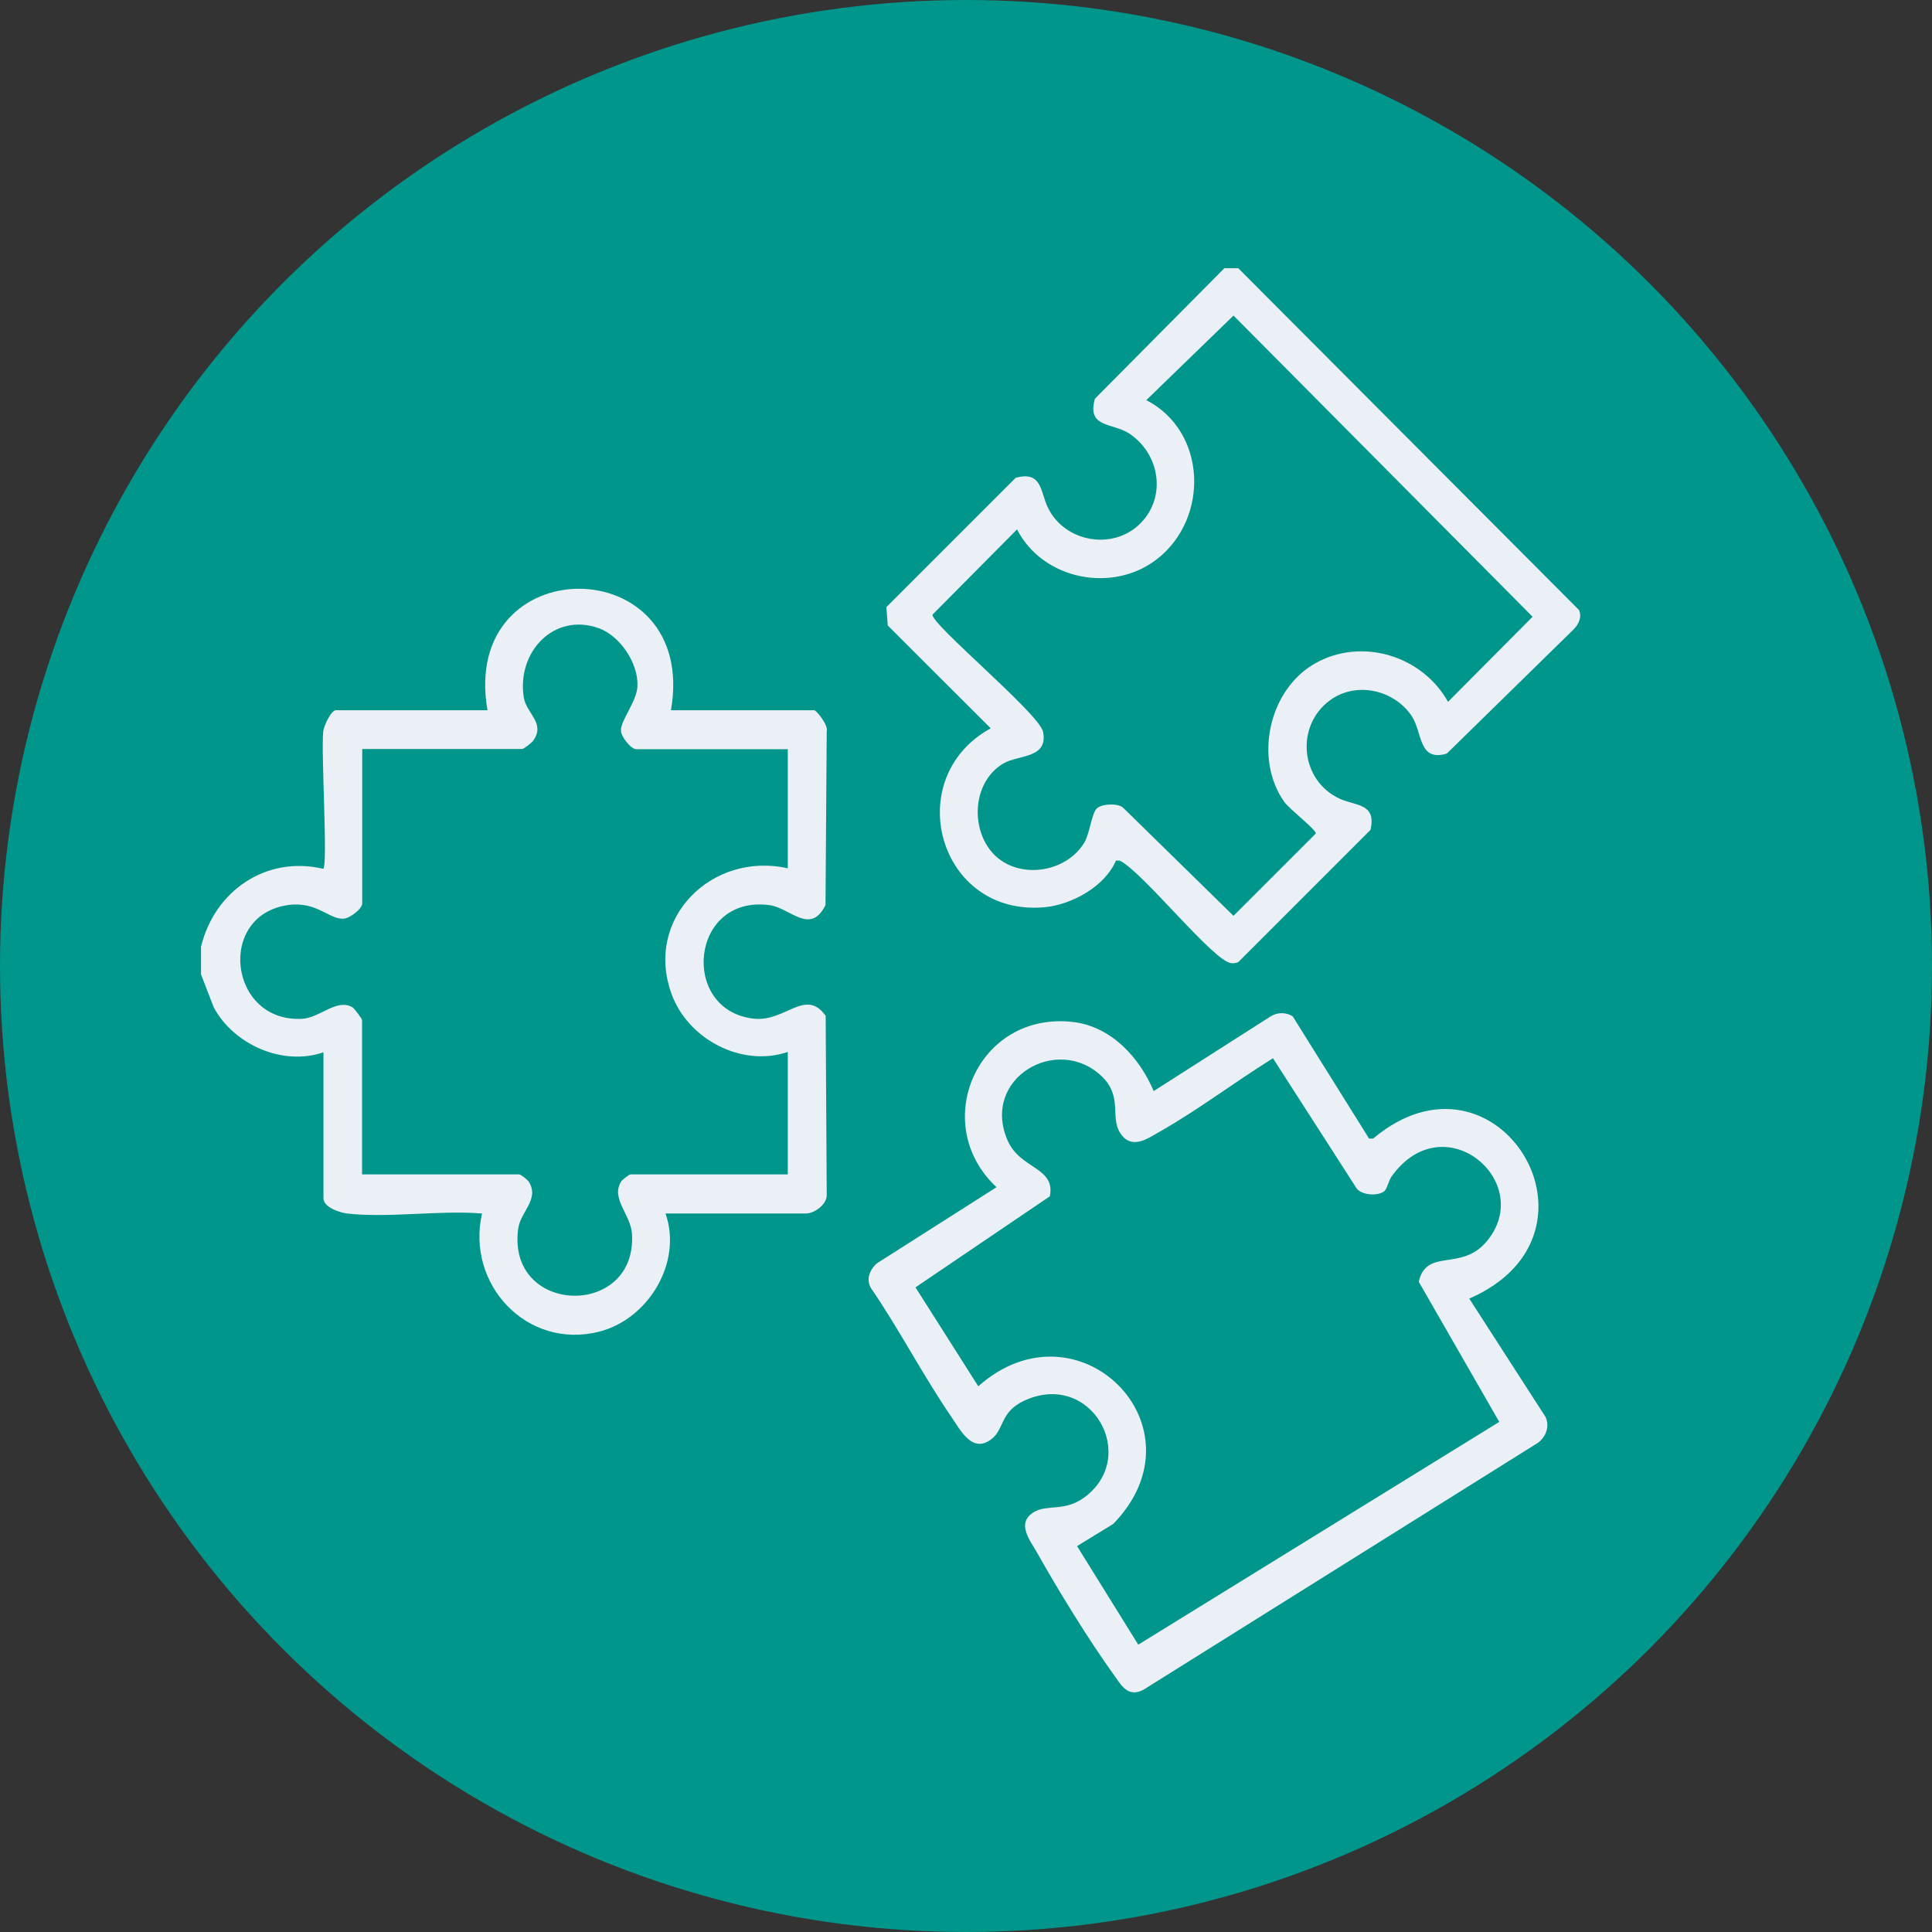
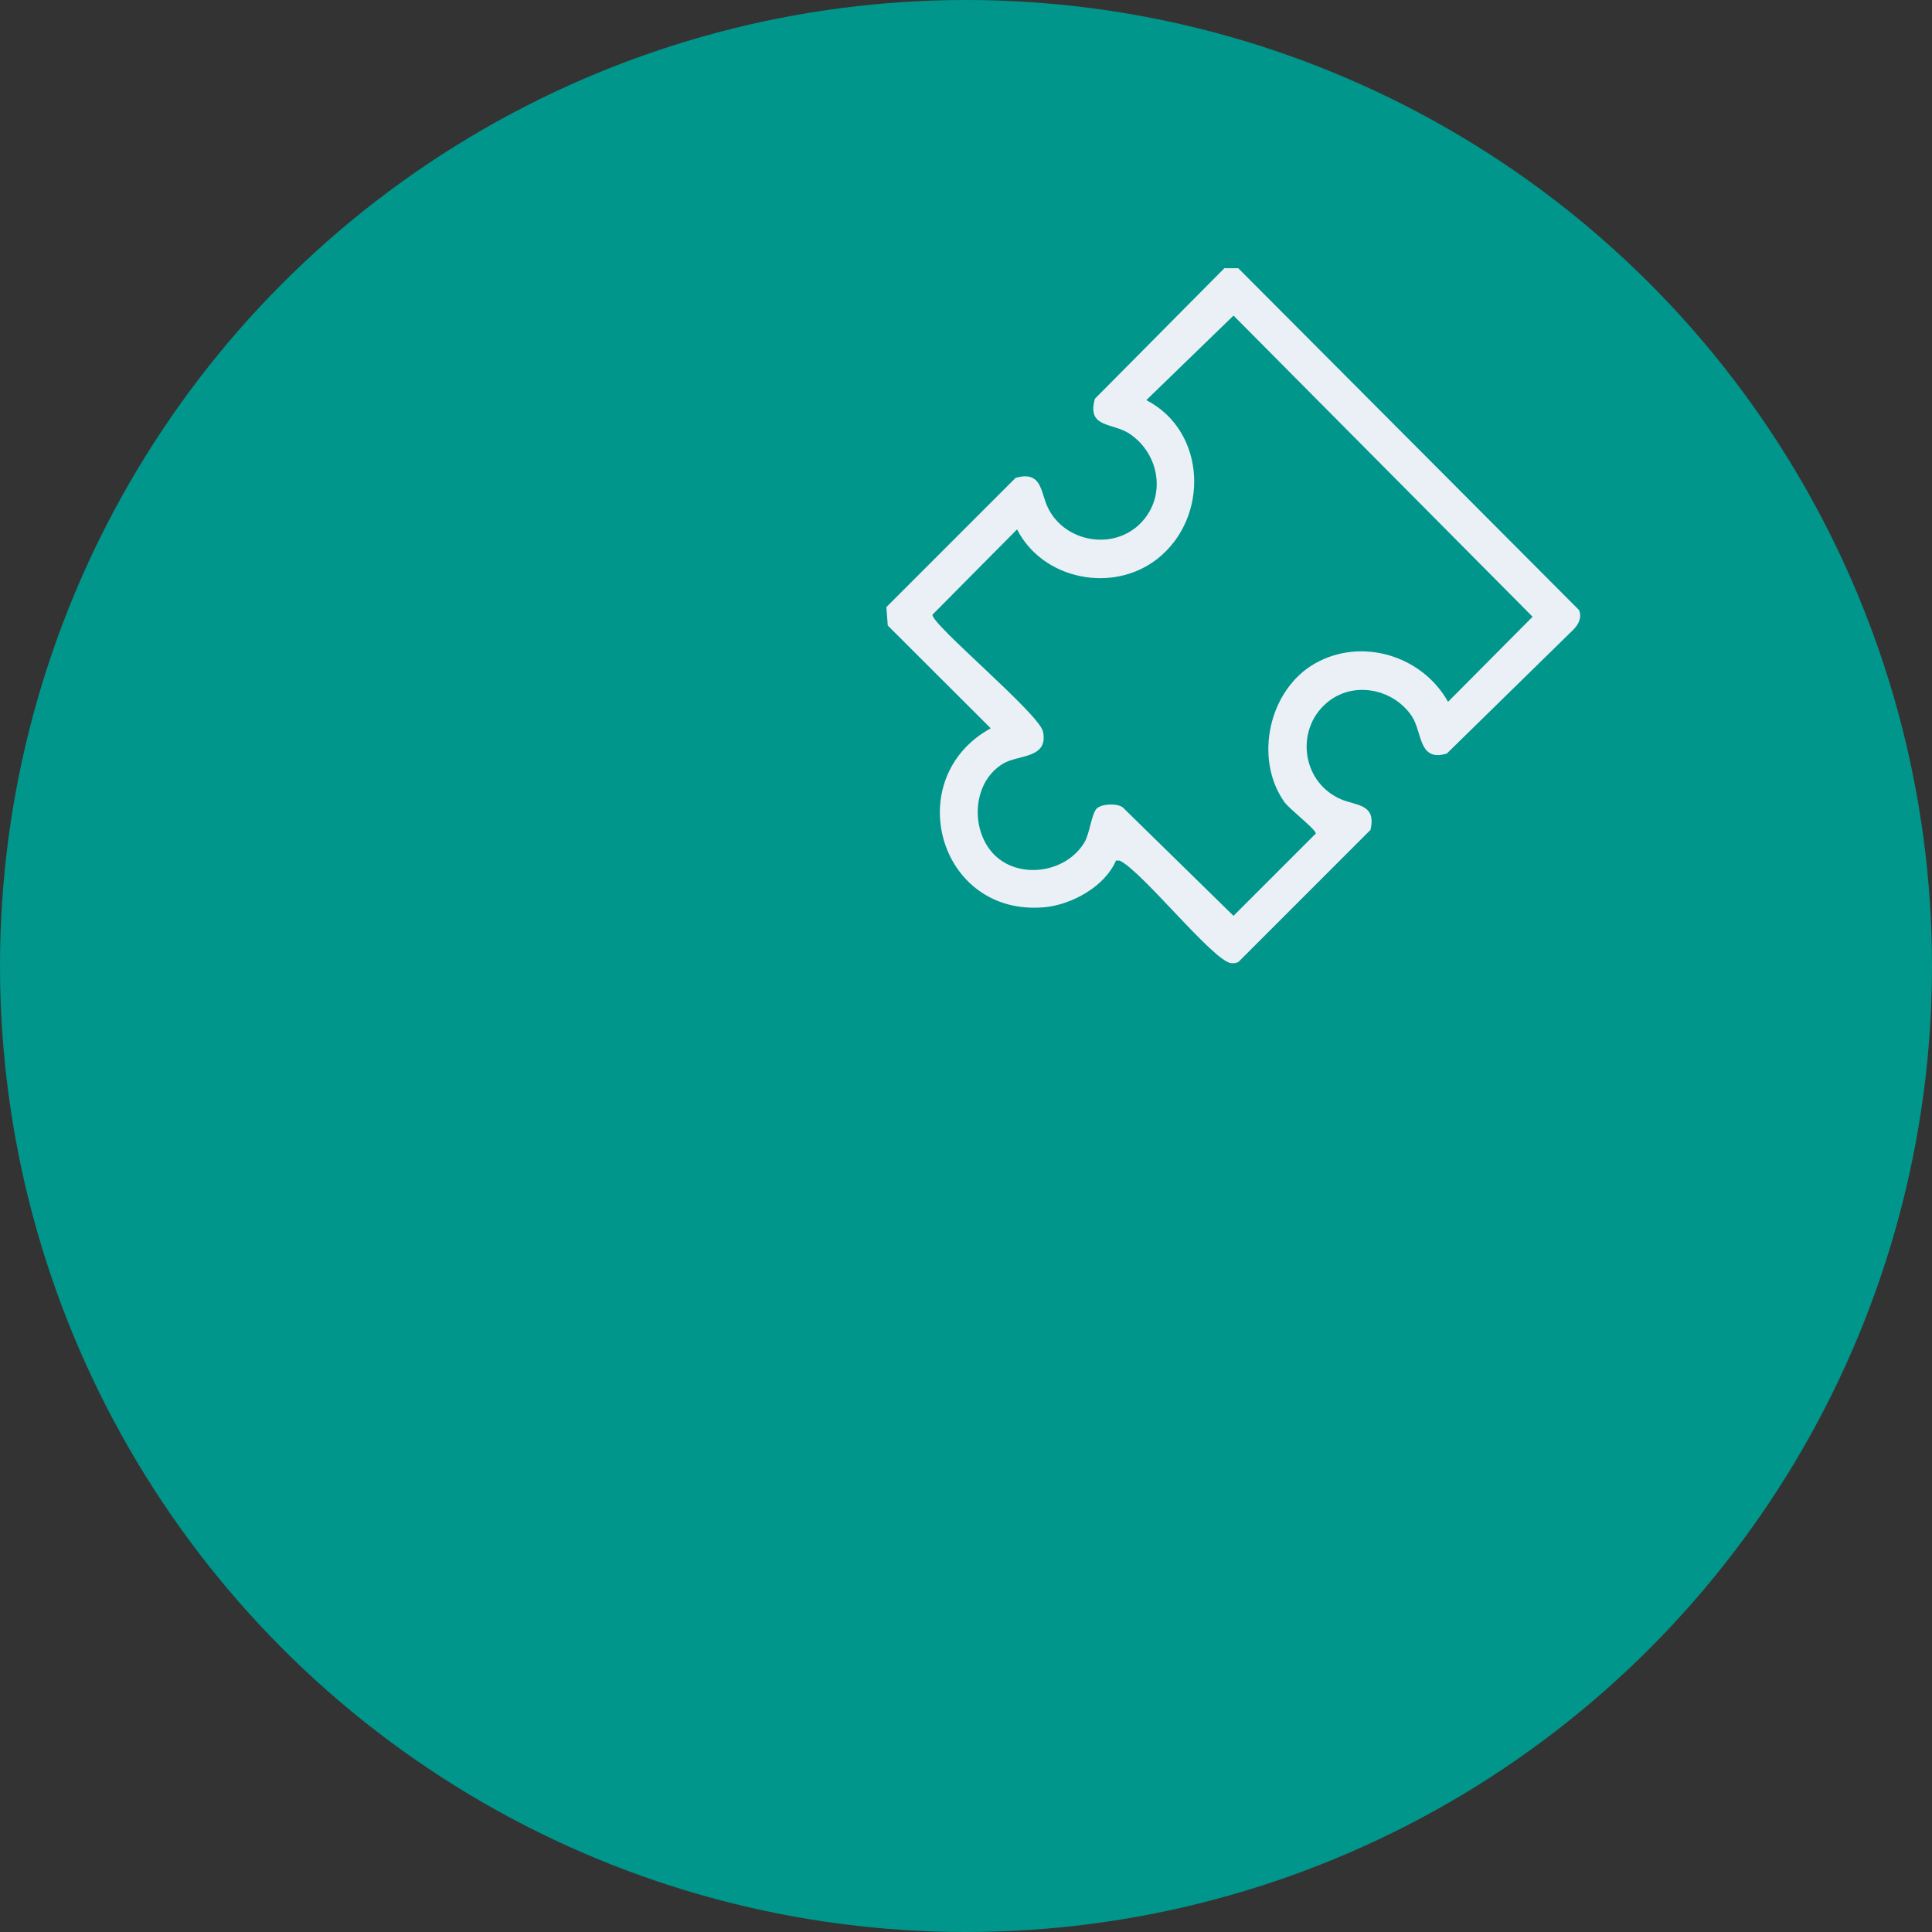
<svg xmlns="http://www.w3.org/2000/svg" id="Layer_2" data-name="Layer 2" viewBox="0 0 110.14 110.14">
  <rect x="0" y="0" width="110.14" height="110.14" fill="#333333" stroke="none" />
  <defs>
    <style>
      .cls-1 {
        fill: #eaf0f6;
      }

      .cls-2 {
        fill: #00968b;
      }
    </style>
  </defs>
  <g id="Layer_1-2" data-name="Layer 1">
    <g>
      <circle class="cls-2" cx="55.07" cy="55.07" r="55.07" />
      <g id="_6mQYMC.tif" data-name="6mQYMC.tif">
        <g>
-           <path class="cls-1" d="M11.46,53.97c.77-3.18,3.71-5.21,6.97-4.44.27-.29-.14-6.72,0-7.85.04-.32.45-1.19.72-1.19h8.64c-1.6-9.26,12.06-9.21,10.46,0h8.16c.15,0,.83.89.72,1.19l-.07,9.92c-.87,1.74-2.01.16-3.19,0-4.53-.6-5.12,5.98-.92,6.47,1.82.22,2.96-1.78,4.12-.16l.06,10.23c0,.54-.72,1.04-1.18,1.04h-8.01c.98,2.8-.99,6.04-3.8,6.74-4.11,1.03-7.58-2.71-6.66-6.74-2.44-.2-5.3.27-7.69,0-.44-.05-1.35-.36-1.35-.87v-8.32c-2.32.8-5.1-.43-6.25-2.55l-.73-1.89v-1.59ZM44.91,42.71h-8.64c-.3,0-.85-.7-.87-1.04-.04-.59.9-1.66.94-2.55.06-1.31-.99-2.87-2.21-3.31-2.57-.91-4.68,1.38-4.27,3.95.15.93,1.25,1.45.54,2.46-.08.12-.54.48-.63.48h-9.12v8.8c0,.31-.69.84-1.05.87-.8.08-1.52-.99-3.14-.78-4.14.55-3.42,6.72.77,6.49,1.02-.06,1.99-1.19,2.87-.65.11.07.54.65.54.72v8.8h8.96c.09,0,.47.3.54.41.64,1.01-.47,1.71-.6,2.69-.66,4.94,6.76,5.13,6.49.31-.06-1.12-1.23-2.03-.62-3,.07-.11.45-.41.54-.41h8.96v-6.98c-2.62.89-5.68-.72-6.62-3.29-1.59-4.33,2.31-8.15,6.62-7.18v-6.82Z" />
          <path class="cls-1" d="M70.59,15.29l19.43,19.49c.17.42-.02.81-.33,1.12l-7.21,7.06c-1.63.49-1.38-1.21-2-2.14-1.02-1.51-3.18-1.99-4.67-.89-1.98,1.46-1.69,4.58.58,5.61.9.41,2.09.25,1.74,1.77l-7.54,7.54c-.13.05-.25.07-.39.06-.99-.06-5.08-5.24-6.37-5.85h-.21c-.63,1.47-2.5,2.51-4.07,2.66-6.07.55-8.23-7.37-3.07-10.2l-5.87-5.86-.08-1.05,7.37-7.37c1.51-.42,1.41.81,1.83,1.68.95,2,3.76,2.5,5.32.88,1.46-1.52,1.05-3.92-.65-5.07-.97-.65-2.46-.31-1.98-2l7.38-7.44h.79ZM62.54,46.08c.28-.26,1.15-.3,1.47-.05l6.31,6.18,4.69-4.69c.04-.21-1.51-1.4-1.8-1.81-1.74-2.48-.87-6.4,1.76-7.89s6.09-.47,7.58,2.19l4.82-4.85-17.05-17.17-4.97,4.82c3.44,1.78,3.6,6.7.64,9.04-2.53,2-6.54,1.21-8.01-1.67l-4.82,4.86c-.09.54,6.09,5.65,6.3,6.67.32,1.54-1.4,1.31-2.25,1.81-1.7.99-1.9,3.51-.74,4.97,1.36,1.71,4.29,1.36,5.37-.5.28-.49.39-1.62.7-1.92Z" />
-           <path class="cls-1" d="M73.72,57.98l4.33,6.93h.23c7.04-5.94,14.03,5.41,5.48,9.12l4.35,6.75c.25.54.02,1.13-.43,1.47l-22.51,14.09c-.89.45-1.26-.29-1.7-.9-1.4-1.94-3.16-4.81-4.34-6.91-.42-.74-1.24-1.73-.15-2.35.75-.42,1.72,0,2.83-.81,3.18-2.33.39-7.3-3.44-5.51-1.34.63-1.12,1.59-1.81,2.15-1.12.92-1.81-.49-2.34-1.26-1.61-2.35-2.95-4.96-4.57-7.32-.29-.51-.07-1.01.31-1.39l6.85-4.36c-3.87-3.61-1.08-10.04,4.35-9.42,2.18.25,3.8,2.02,4.61,3.94l6.67-4.26c.39-.24.91-.25,1.29.03ZM78.95,67.88c-.33.32-1.3.28-1.61-.13l-4.77-7.42c-2.16,1.34-4.23,2.92-6.43,4.17-.74.42-1.63,1.08-2.28.09-.59-.91.16-2.06-1.05-3.23-2.53-2.42-6.88.1-5.38,3.63.72,1.69,2.75,1.52,2.42,3.21l-7.66,5.19,3.58,5.64c5.69-5.06,13.08,2.32,7.69,7.85l-2.06,1.26,3.49,5.62,20.58-12.7-4.59-7.99c.45-1.96,2.42-.55,3.88-2.31,2.81-3.37-2.44-7.87-5.43-3.69-.16.23-.25.67-.38.8Z" />
        </g>
      </g>
    </g>
  </g>
</svg>